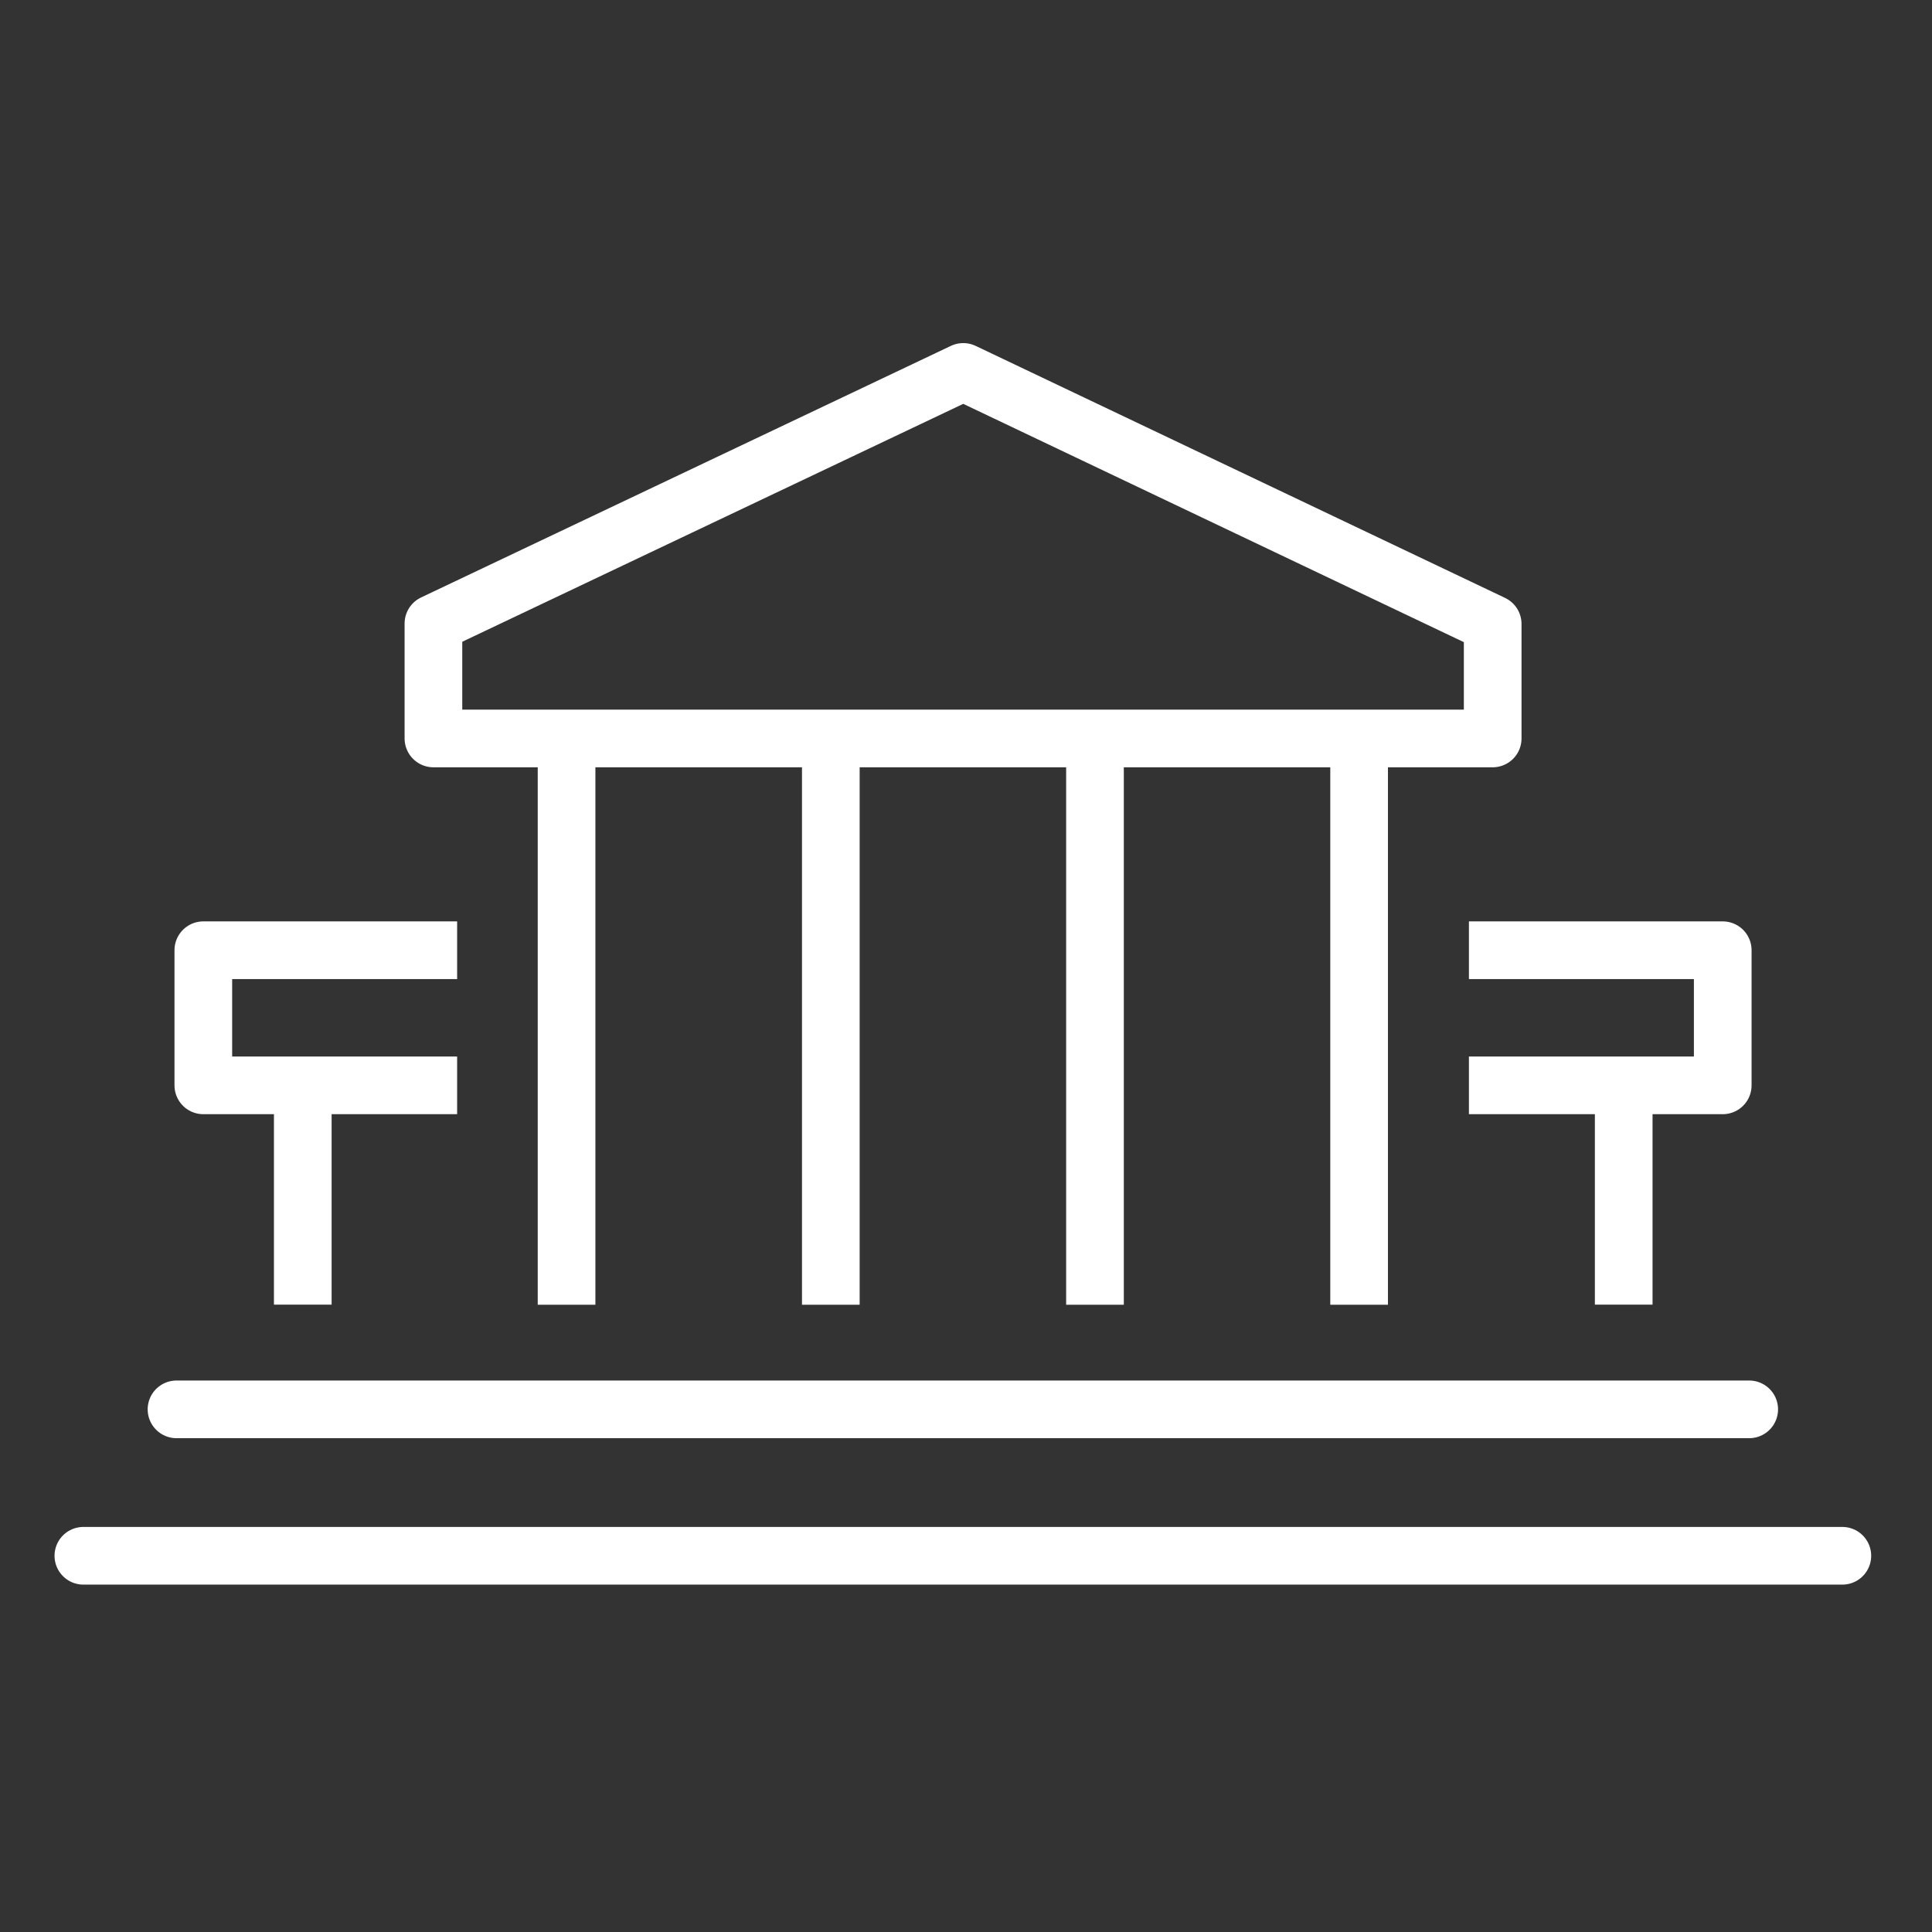
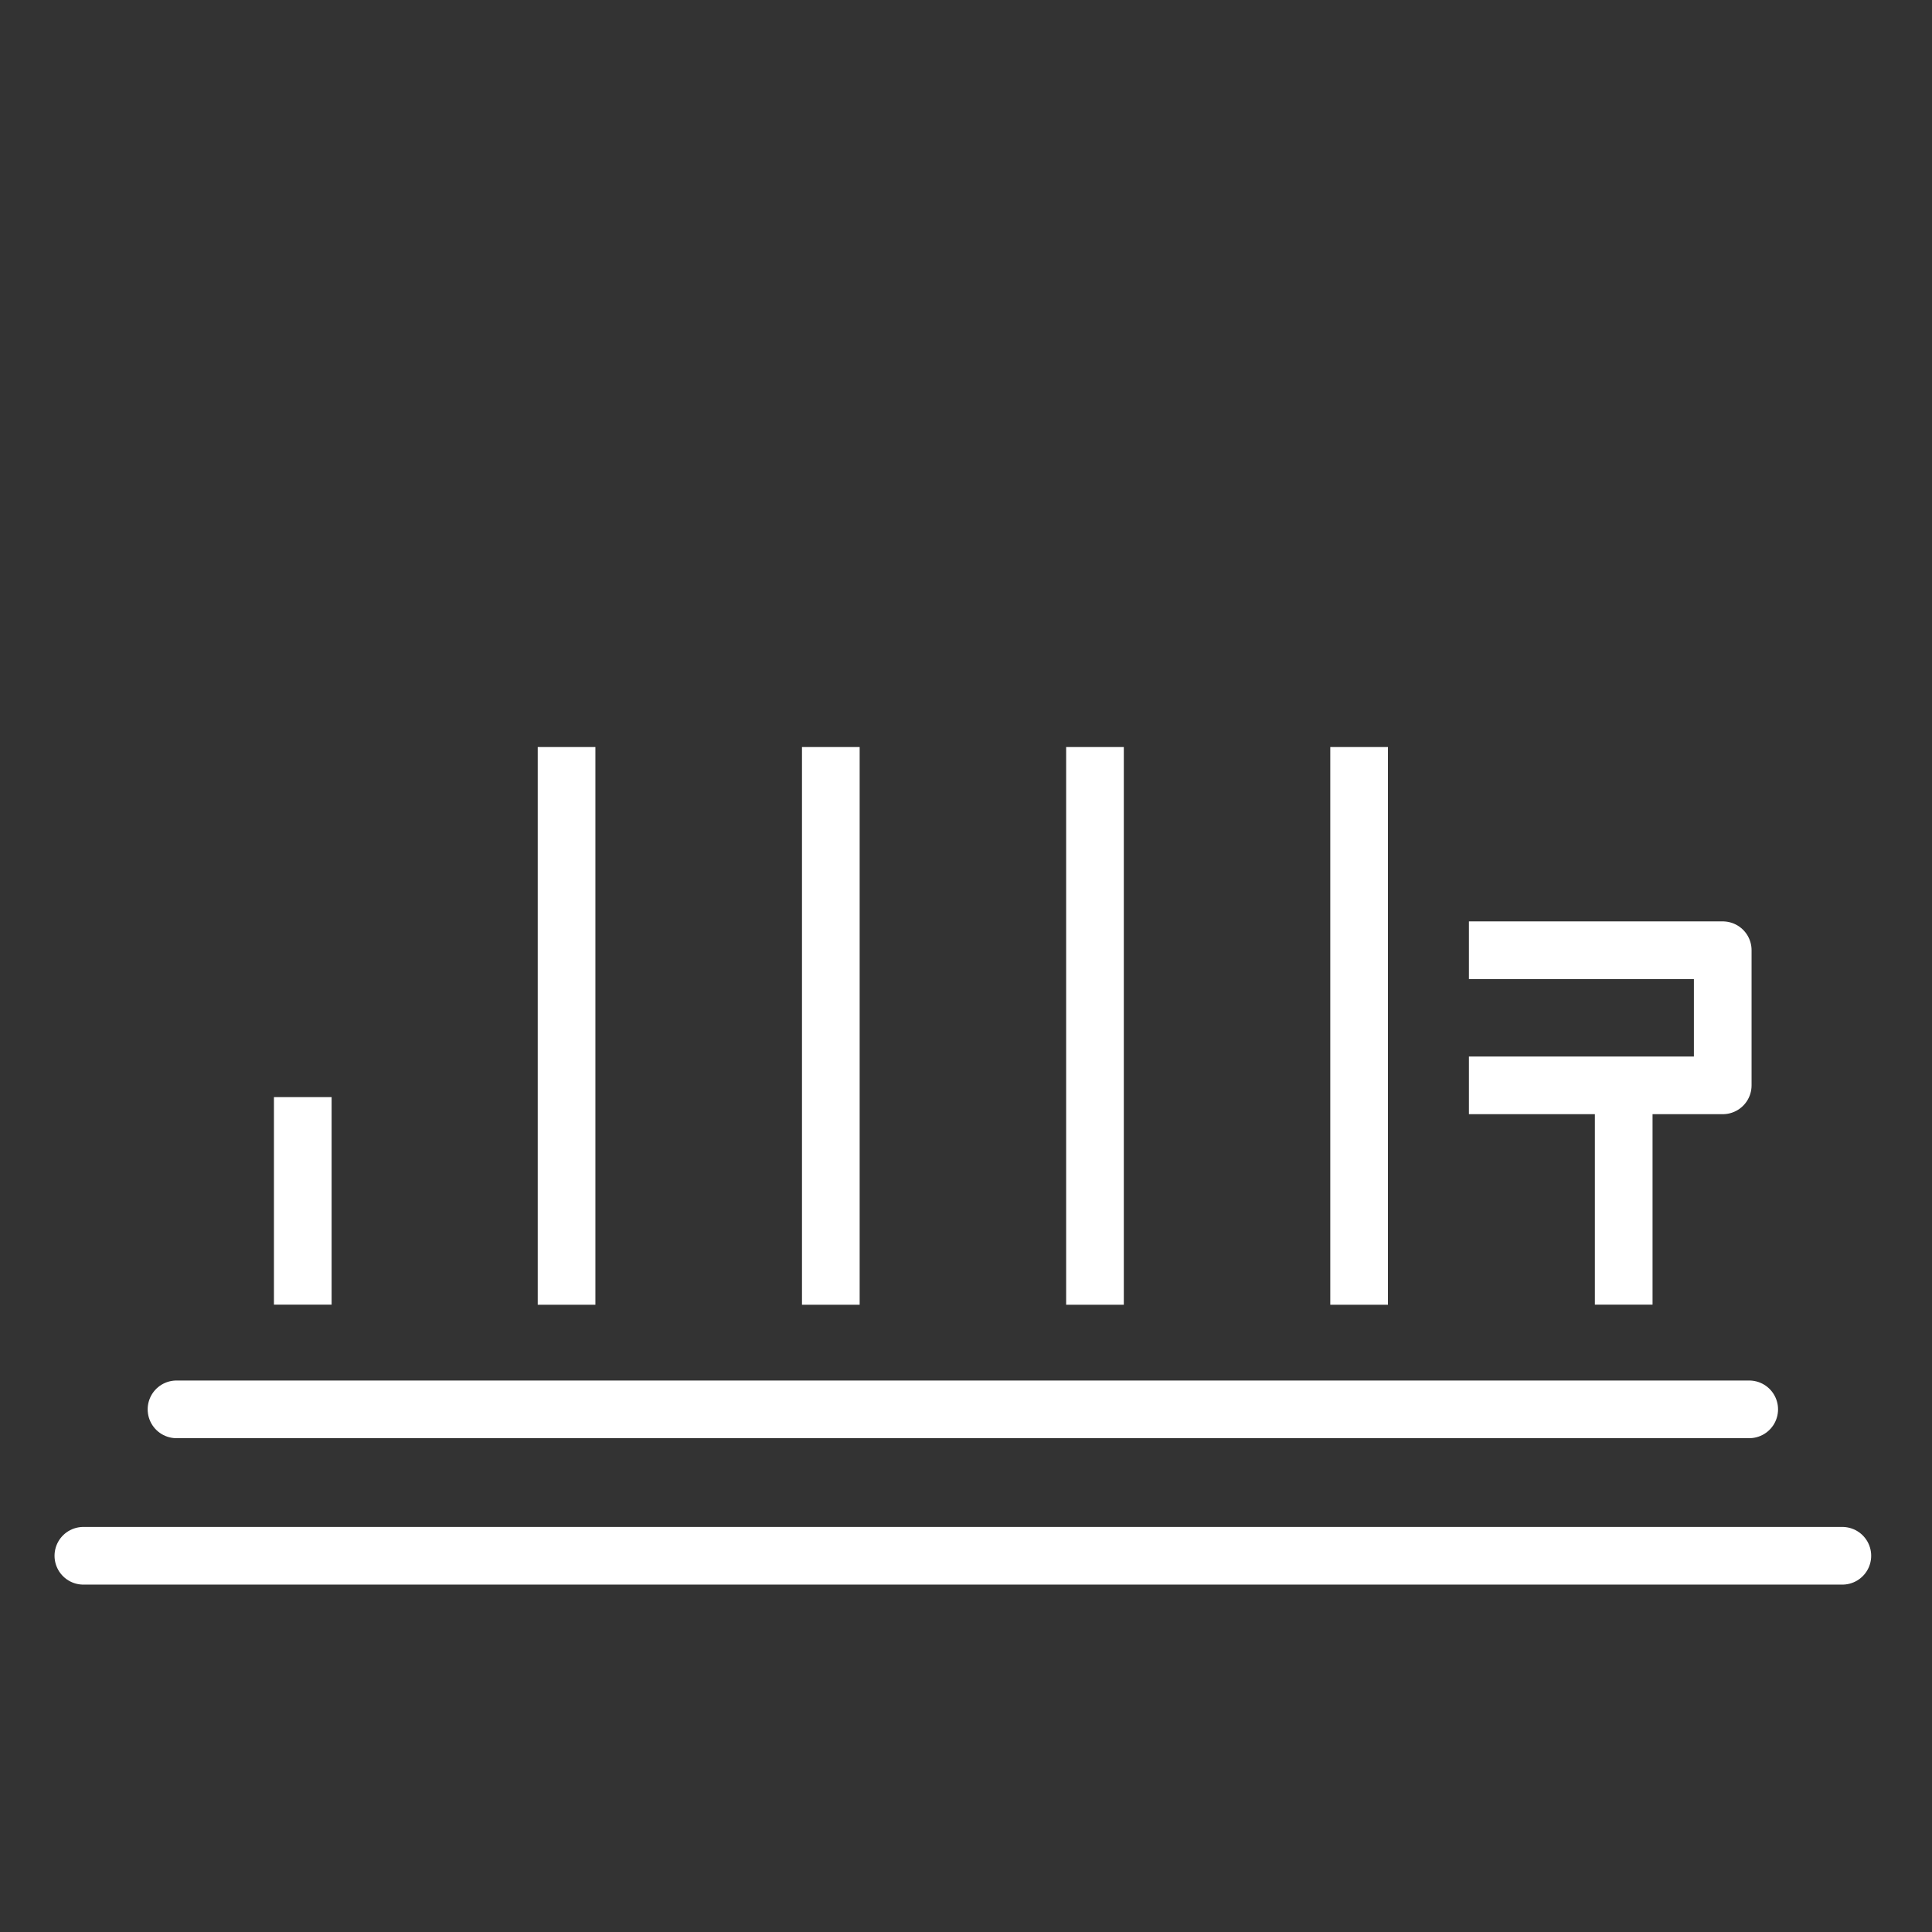
<svg xmlns="http://www.w3.org/2000/svg" width="67" height="67" viewBox="0 0 67 67" fill="none">
  <rect x="0" y="0" width="67" height="67" fill="#333333" stroke="none" />
  <path d="M19.648 25.906V45.247" stroke="white" stroke-width="2" stroke-miterlimit="10" stroke-linejoin="round" />
  <path d="M28.812 25.906V45.247" stroke="white" stroke-width="2" stroke-miterlimit="10" stroke-linejoin="round" />
  <path d="M37.973 25.906V45.247" stroke="white" stroke-width="2" stroke-miterlimit="10" stroke-linejoin="round" />
  <path d="M47.133 25.906V45.247" stroke="white" stroke-width="2" stroke-miterlimit="10" stroke-linejoin="round" />
  <path d="M63.891 53.953H2.891" stroke="white" stroke-width="2" stroke-miterlimit="10" stroke-linecap="round" stroke-linejoin="round" />
-   <path d="M15.031 25.609H51.765V21.638L33.405 12.898L15.031 21.623V25.609Z" stroke="white" stroke-width="2" stroke-miterlimit="10" stroke-linecap="round" stroke-linejoin="round" />
  <path d="M60.661 48.875H6.121" stroke="white" stroke-width="2" stroke-miterlimit="10" stroke-linecap="round" stroke-linejoin="round" />
  <path d="M10.5 38.047V45.244" stroke="white" stroke-width="2" stroke-miterlimit="10" stroke-linejoin="round" />
-   <path d="M15.853 32.953H7.051V37.639H15.853" stroke="white" stroke-width="2" stroke-miterlimit="10" stroke-linejoin="round" />
  <path d="M56.309 38.047V45.244" stroke="white" stroke-width="2" stroke-miterlimit="10" stroke-linejoin="round" />
  <path d="M50.941 32.953H59.743V37.639H50.941" stroke="white" stroke-width="2" stroke-miterlimit="10" stroke-linejoin="round" />
</svg>